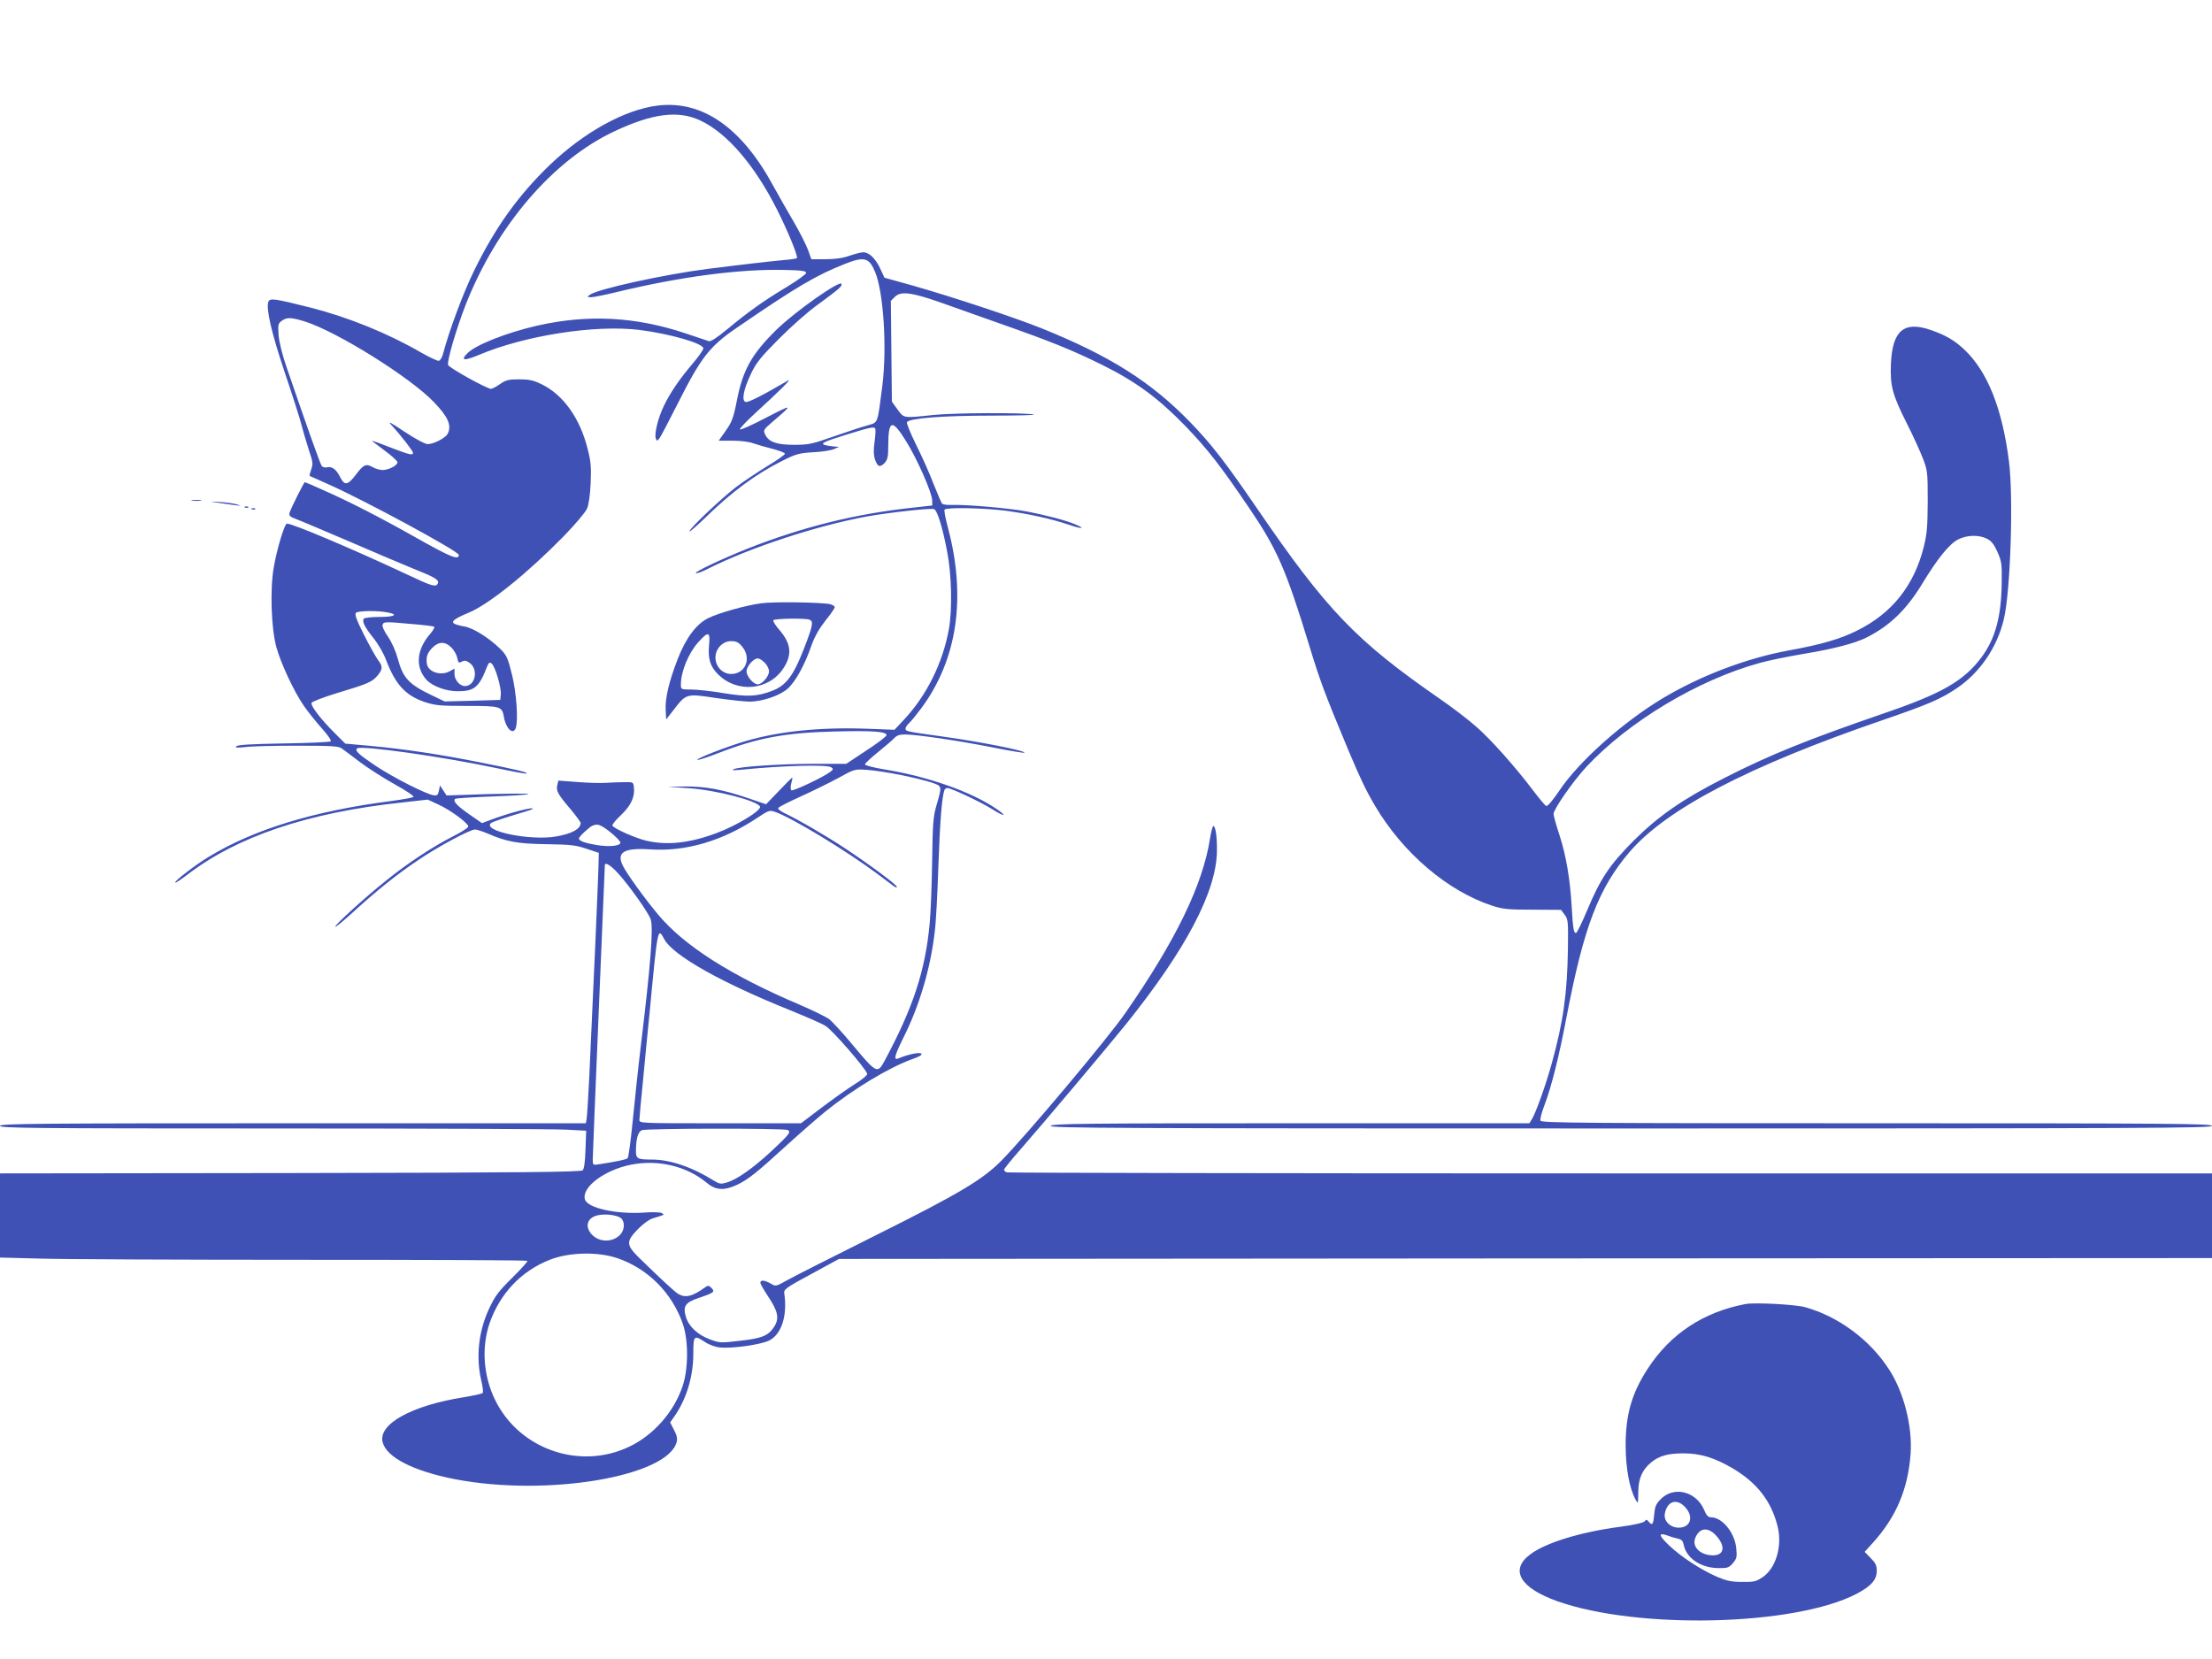
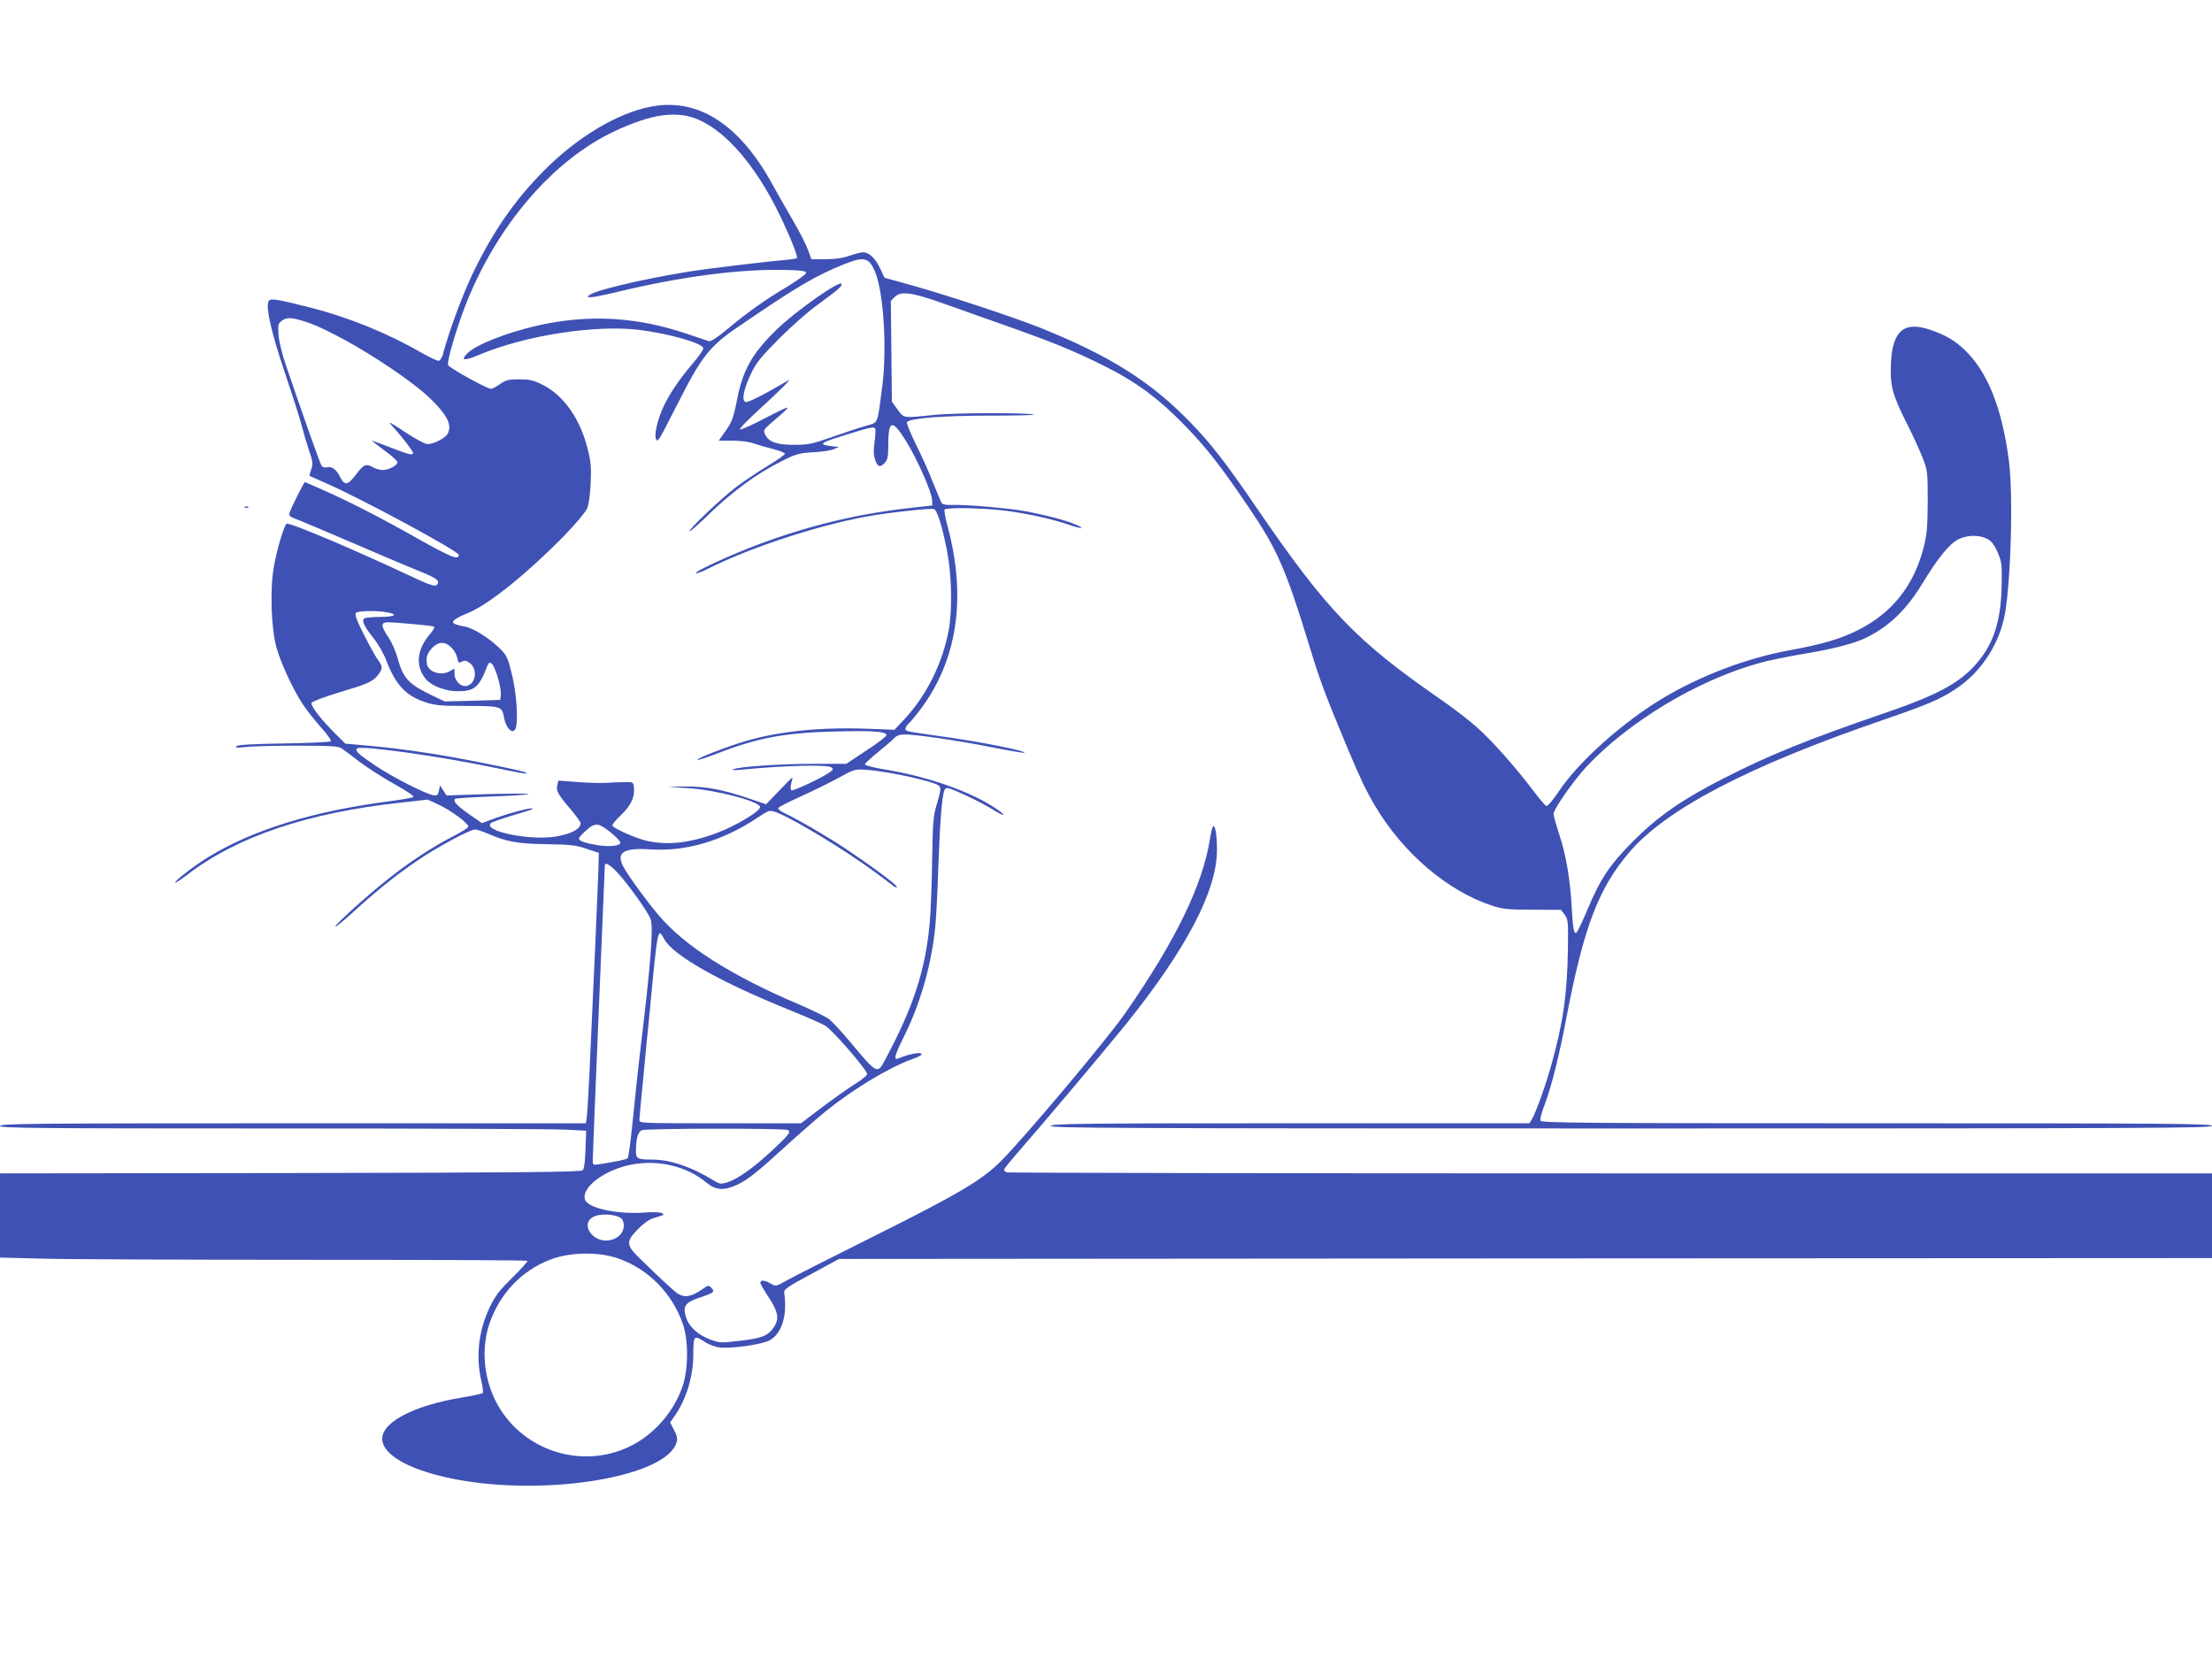
<svg xmlns="http://www.w3.org/2000/svg" version="1.0" width="1280pt" height="960pt" viewBox="0 0 1280 960" preserveAspectRatio="xMidYMid meet">
  <g transform="translate(0,960) scale(0.1,-0.1)" fill="#3f51b5" stroke="none">
    <path d="M3805 8989 c-188 -23 -422 -152 -620 -340 -184 -177 -317 -361 -441 -614 -63 -128 -146 -351 -181 -485 -5 -19 -16 -36 -24 -38 -8 -1 -55 21 -104 49 -192 111 -419 203 -638 259 -210 53 -235 56 -244 34 -15 -39 19 -184 96 -413 44 -130 87 -265 96 -301 9 -36 28 -100 42 -143 24 -70 25 -81 14 -113 -7 -20 -11 -36 -9 -38 1 -1 48 -21 103 -46 203 -89 760 -390 760 -411 0 -32 -45 -14 -237 94 -220 124 -391 212 -550 282 -55 25 -102 45 -104 45 -5 0 -80 -150 -88 -176 -5 -18 0 -24 41 -39 27 -10 167 -70 313 -132 146 -63 310 -133 365 -155 121 -48 146 -63 139 -83 -10 -25 -33 -18 -179 51 -318 149 -661 294 -695 294 -13 0 -58 -147 -76 -254 -22 -125 -15 -350 15 -460 25 -92 101 -256 159 -340 22 -32 68 -90 102 -128 35 -39 59 -73 54 -78 -5 -4 -127 -10 -272 -12 -185 -3 -266 -8 -274 -16 -9 -9 2 -10 52 -5 36 5 171 8 301 8 193 0 239 -3 255 -15 12 -8 60 -44 107 -80 48 -36 139 -94 202 -129 64 -35 112 -68 108 -72 -5 -5 -62 -15 -128 -24 -451 -58 -799 -165 -1060 -325 -79 -48 -198 -140 -191 -147 2 -3 33 17 68 44 290 223 700 361 1242 419 l151 17 65 -30 c69 -32 170 -107 170 -126 0 -7 -43 -34 -95 -60 -115 -59 -259 -154 -380 -252 -123 -98 -295 -255 -295 -267 0 -6 44 30 98 79 136 125 259 224 382 306 116 79 300 177 329 177 10 0 43 -11 72 -23 110 -48 175 -60 344 -62 139 -2 169 -6 230 -27 l70 -23 -2 -85 c-2 -80 -29 -700 -53 -1210 -6 -124 -13 -235 -16 -248 l-4 -22 -1695 0 c-1500 0 -1695 -2 -1695 -15 0 -13 183 -15 1583 -15 870 0 1633 -3 1696 -7 l113 -6 -4 -108 c-2 -70 -8 -113 -16 -121 -10 -10 -340 -14 -1692 -16 l-1680 -2 0 -244 0 -243 232 -6 c128 -4 814 -7 1524 -7 710 0 1293 -2 1296 -6 3 -3 -36 -47 -88 -98 -79 -78 -99 -105 -133 -177 -62 -132 -78 -281 -46 -418 9 -36 12 -68 8 -72 -4 -4 -53 -15 -108 -24 -303 -48 -497 -155 -471 -260 22 -88 178 -168 421 -215 533 -102 1231 16 1281 217 5 18 0 40 -16 69 l-22 43 21 30 c72 101 113 233 113 368 0 106 4 109 68 67 22 -15 60 -29 85 -31 66 -8 233 15 284 39 73 35 109 145 89 276 -3 21 14 33 157 110 l160 87 3973 3 3972 2 0 245 0 245 -3479 0 c-1914 0 -3486 3 -3495 6 -9 3 -16 10 -16 15 0 6 46 62 103 127 122 139 489 575 604 717 346 431 522 766 525 1000 1 83 -8 145 -21 145 -4 0 -13 -33 -19 -72 -42 -268 -198 -590 -490 -1010 -103 -149 -574 -709 -717 -854 -109 -110 -240 -189 -723 -430 -246 -123 -478 -240 -515 -261 -68 -38 -68 -38 -98 -20 -36 20 -59 22 -59 4 0 -7 21 -43 46 -81 57 -85 65 -127 32 -176 -33 -50 -71 -65 -200 -79 -109 -13 -115 -12 -171 9 -70 26 -122 75 -138 130 -18 61 -4 83 73 109 90 30 97 36 75 58 -14 15 -20 15 -35 5 -76 -55 -115 -64 -158 -39 -19 11 -97 83 -226 209 -75 74 -76 94 -7 165 29 30 66 57 87 63 72 22 68 20 52 30 -9 6 -55 7 -106 3 -158 -10 -323 26 -339 76 -22 70 114 172 269 202 158 30 321 -10 435 -105 52 -44 101 -47 176 -12 62 29 113 69 290 231 77 70 176 156 220 192 162 131 368 255 503 304 43 15 60 25 53 32 -10 10 -80 -5 -133 -28 -29 -12 -22 16 31 123 91 181 156 400 180 610 7 51 16 222 21 380 9 253 20 399 35 440 2 6 10 12 17 12 22 0 200 -84 262 -124 68 -43 88 -42 24 2 -147 101 -401 190 -658 231 -58 10 -105 22 -105 28 0 5 34 37 75 70 41 33 84 70 94 81 14 16 31 22 63 22 66 0 318 -37 512 -76 96 -19 176 -32 179 -30 11 11 -261 65 -488 96 -200 28 -200 28 -200 44 0 7 9 21 21 32 11 10 42 48 69 84 210 283 263 643 155 1048 -14 52 -23 98 -19 103 8 14 222 10 351 -6 134 -18 266 -47 367 -81 75 -26 102 -25 40 1 -56 24 -164 52 -280 75 -100 19 -359 42 -442 38 -23 -1 -46 3 -51 8 -4 5 -27 59 -51 119 -23 61 -69 162 -101 226 -31 63 -54 120 -51 126 15 23 207 38 492 38 157 0 265 3 240 7 -73 11 -457 9 -576 -3 -181 -19 -172 -20 -210 31 l-33 46 -3 291 -3 292 23 23 c34 34 94 27 258 -30 76 -27 231 -82 344 -122 304 -107 418 -153 595 -240 198 -98 327 -193 485 -356 126 -131 202 -228 364 -467 165 -242 216 -357 352 -802 65 -212 86 -269 226 -605 72 -171 103 -235 156 -325 162 -273 420 -492 677 -576 61 -20 91 -23 234 -23 l164 -1 21 -28 c20 -27 21 -39 19 -195 -4 -264 -27 -425 -94 -667 -33 -121 -93 -288 -115 -322 l-14 -23 -1379 0 c-1213 0 -1380 -2 -1391 -15 -11 -13 363 -15 3354 -15 2985 0 3366 2 3366 15 0 13 -222 15 -1940 15 -1701 0 -1941 2 -1946 15 -3 8 7 49 24 92 40 106 84 281 127 508 100 522 185 744 363 953 213 250 688 498 1469 766 259 89 332 120 424 182 134 89 235 236 274 399 39 161 57 704 30 916 -39 306 -124 519 -258 646 -57 54 -109 84 -196 114 -154 53 -221 -5 -229 -197 -5 -127 8 -177 92 -344 35 -69 76 -159 92 -200 28 -72 29 -81 29 -250 -1 -148 -4 -189 -23 -265 -56 -224 -185 -385 -386 -484 -100 -50 -209 -81 -396 -115 -244 -45 -508 -145 -729 -277 -231 -139 -486 -366 -599 -536 -38 -56 -67 -90 -75 -87 -6 3 -40 43 -74 88 -105 139 -247 299 -333 373 -44 39 -138 111 -208 159 -485 336 -653 510 -1060 1105 -180 263 -263 370 -382 493 -228 236 -467 387 -867 548 -156 62 -508 179 -736 244 l-169 47 -25 54 c-28 59 -64 93 -98 93 -12 0 -48 -9 -80 -20 -39 -14 -84 -20 -139 -20 l-81 0 -19 53 c-10 28 -48 104 -85 167 -37 63 -88 153 -114 200 -184 342 -413 501 -672 469z m247 -86 c156 -73 316 -260 446 -519 64 -128 123 -272 113 -278 -4 -3 -39 -8 -77 -11 -75 -7 -251 -27 -439 -51 -252 -32 -639 -117 -682 -150 -17 -12 -16 -13 7 -14 14 0 79 13 145 29 371 90 714 135 975 129 98 -2 125 -6 125 -17 0 -7 -49 -43 -110 -80 -135 -81 -221 -142 -344 -244 -63 -52 -100 -76 -110 -71 -9 3 -68 23 -131 44 -292 98 -567 112 -860 46 -179 -41 -356 -111 -405 -160 -43 -43 -20 -46 68 -9 266 112 671 175 926 144 176 -22 371 -78 371 -107 0 -8 -27 -47 -61 -87 -80 -94 -133 -173 -169 -249 -33 -69 -55 -161 -45 -186 6 -15 8 -15 22 3 8 11 55 101 105 200 134 266 184 331 341 438 350 240 460 304 629 371 109 43 138 35 172 -48 49 -118 69 -438 42 -656 -30 -232 -22 -212 -91 -233 -33 -9 -121 -38 -195 -64 -122 -43 -144 -47 -225 -47 -101 0 -147 16 -168 61 -11 24 -8 28 43 72 122 104 120 105 -33 26 -82 -43 -151 -74 -155 -70 -4 4 36 46 88 94 136 124 219 206 190 189 -149 -87 -232 -129 -246 -124 -24 9 -11 75 33 166 30 63 57 95 162 201 69 69 164 153 211 187 138 102 150 112 150 128 0 31 -268 -157 -379 -266 -140 -138 -192 -230 -226 -403 -21 -107 -30 -129 -65 -179 l-41 -58 79 0 c47 0 97 -6 123 -16 24 -8 75 -23 112 -32 37 -10 69 -22 69 -27 1 -6 -45 -38 -103 -73 -57 -35 -138 -89 -179 -120 -87 -67 -270 -240 -270 -256 0 -6 39 28 88 75 155 152 294 255 450 333 78 39 96 44 177 49 50 2 104 11 120 18 l30 13 -35 3 c-19 2 -42 6 -50 9 -23 8 2 20 125 58 138 43 162 48 169 37 4 -5 2 -39 -3 -76 -7 -48 -6 -77 2 -103 15 -44 29 -49 56 -21 17 19 21 36 21 98 0 152 22 159 102 30 64 -102 150 -297 152 -343 l1 -31 -115 -13 c-330 -35 -638 -112 -955 -237 -150 -60 -313 -137 -298 -142 6 -2 38 9 70 26 245 123 626 248 917 302 136 24 371 50 391 43 19 -8 49 -104 76 -247 26 -133 30 -333 10 -447 -36 -198 -130 -388 -266 -531 l-49 -52 -156 6 c-270 10 -506 -14 -697 -69 -109 -31 -302 -106 -287 -111 6 -2 58 15 115 37 230 90 391 120 675 127 223 6 304 0 304 -21 0 -7 -52 -47 -117 -89 l-116 -77 -188 0 c-194 0 -429 -16 -464 -31 -13 -6 -1 -7 35 -4 246 25 505 32 530 15 13 -9 12 -13 -5 -26 -40 -31 -218 -115 -226 -107 -5 5 -5 23 0 41 5 18 8 32 5 32 -2 0 -37 -35 -77 -77 l-74 -77 -109 37 c-144 49 -245 67 -362 66 l-97 -2 120 -8 c156 -10 402 -74 413 -107 7 -23 -135 -109 -250 -152 -157 -59 -287 -73 -407 -45 -64 15 -186 69 -197 87 -4 5 19 33 49 61 58 55 82 106 75 162 -3 29 -5 30 -53 29 -27 0 -77 -2 -110 -4 -33 -2 -108 0 -167 5 l-107 8 -6 -26 c-9 -32 5 -56 77 -140 32 -38 58 -74 58 -80 -1 -34 -50 -61 -140 -77 -149 -27 -434 31 -378 78 7 5 63 25 123 43 61 18 112 34 114 36 28 21 -136 -21 -247 -64 l-43 -16 -71 49 c-73 51 -98 77 -85 91 5 4 100 10 213 14 113 4 208 10 212 14 4 4 -101 3 -233 0 l-241 -8 -19 29 -19 29 -6 -30 c-5 -25 -10 -30 -30 -27 -40 4 -239 105 -337 171 -98 66 -121 87 -107 100 20 20 505 -49 813 -115 90 -19 165 -33 168 -30 7 7 -51 21 -272 65 -231 46 -430 76 -633 95 l-144 13 -59 59 c-79 78 -143 160 -136 177 3 7 68 32 146 56 180 54 203 64 235 101 32 39 32 53 2 93 -13 18 -49 83 -81 146 -42 84 -54 116 -45 125 12 12 123 14 183 2 65 -12 40 -26 -47 -26 -47 0 -88 -5 -91 -10 -11 -17 5 -48 55 -111 28 -35 61 -91 76 -133 53 -137 111 -201 221 -238 61 -20 87 -23 244 -23 196 0 204 -2 215 -64 11 -66 52 -106 68 -65 16 42 5 202 -21 309 -25 101 -31 113 -70 152 -66 64 -158 121 -207 128 -23 4 -49 11 -57 16 -21 12 2 30 82 63 118 49 339 227 552 444 67 69 124 137 134 159 10 23 18 80 21 148 4 91 1 125 -17 195 -44 179 -141 315 -266 376 -49 24 -73 29 -131 29 -61 0 -76 -4 -110 -27 -22 -16 -46 -28 -53 -28 -23 0 -242 121 -248 138 -8 20 48 211 103 352 180 455 503 832 857 999 222 105 371 124 499 64z m-2289 -1163 c184 -57 612 -324 748 -467 83 -86 104 -136 79 -184 -13 -24 -81 -59 -115 -59 -15 0 -69 29 -133 71 -85 57 -101 65 -76 38 52 -56 124 -149 124 -159 0 -17 -22 -11 -129 30 -56 22 -105 40 -108 40 -3 0 29 -25 71 -56 42 -30 76 -62 76 -69 0 -19 -52 -45 -87 -45 -15 1 -39 7 -53 15 -41 24 -56 18 -100 -41 -48 -63 -66 -66 -92 -14 -22 44 -47 62 -74 56 -12 -3 -26 0 -32 7 -9 11 -98 263 -207 582 -22 65 -40 137 -43 176 -4 61 -3 67 19 83 30 21 53 20 132 -4z m9736 -1258 c25 -13 40 -32 60 -77 24 -55 26 -70 24 -180 -2 -193 -38 -324 -118 -430 -102 -136 -229 -209 -570 -325 -433 -149 -657 -239 -919 -373 -240 -122 -378 -218 -522 -361 -140 -141 -192 -218 -270 -404 -29 -70 -58 -128 -63 -130 -14 -5 -19 24 -26 148 -9 162 -33 302 -71 418 -19 57 -34 112 -34 122 0 28 114 191 190 273 245 262 643 501 1000 600 52 15 167 38 255 53 172 28 302 62 368 96 134 68 230 161 322 313 86 142 156 229 207 254 52 26 121 27 167 3z m-9115 -493 c66 -5 124 -13 128 -15 5 -3 -5 -21 -21 -40 -81 -92 -90 -193 -23 -268 33 -36 112 -66 180 -66 97 0 125 23 171 144 10 23 14 26 26 16 21 -17 57 -141 53 -179 l-3 -31 -161 -5 -161 -4 -73 35 c-134 64 -168 100 -198 212 -12 44 -35 96 -57 128 -21 30 -35 60 -31 69 6 18 15 18 170 4z m229 -137 c15 -15 30 -42 33 -60 6 -28 9 -30 26 -21 16 9 26 7 47 -8 51 -39 31 -133 -29 -133 -30 0 -60 36 -60 70 l0 31 -31 -17 c-52 -26 -123 -1 -129 46 -5 37 2 60 29 89 38 40 77 41 114 3z m2601 -737 c66 -13 146 -33 176 -43 63 -22 62 -18 29 -132 -19 -66 -22 -105 -25 -320 -2 -135 -8 -297 -14 -360 -25 -277 -97 -493 -262 -800 -41 -75 -45 -73 -192 103 -51 62 -109 124 -127 139 -19 14 -95 51 -169 83 -399 169 -671 342 -822 523 -76 91 -179 233 -203 281 -40 79 5 106 157 96 207 -14 420 49 621 183 67 44 69 45 105 33 98 -35 413 -226 592 -360 41 -31 83 -62 92 -69 10 -7 18 -9 18 -4 0 12 -157 128 -300 223 -112 74 -276 169 -353 205 -20 10 -36 22 -34 28 2 6 60 35 128 66 69 31 168 80 220 108 94 52 94 52 168 47 40 -3 128 -16 195 -30z m-1728 -298 c40 -23 104 -81 104 -93 0 -19 -63 -26 -136 -14 -68 11 -104 24 -104 38 0 11 62 68 80 75 23 8 33 7 56 -6z m90 -270 c63 -68 176 -228 189 -266 17 -48 0 -264 -56 -726 -16 -132 -37 -332 -48 -444 -11 -112 -24 -208 -29 -213 -8 -8 -62 -19 -164 -35 -38 -6 -38 -5 -38 28 0 19 16 408 35 864 19 457 35 833 35 838 0 21 33 1 76 -46z m268 -382 c51 -94 329 -251 736 -414 85 -35 174 -73 196 -87 39 -22 235 -248 242 -278 2 -7 -30 -34 -71 -59 -40 -25 -127 -87 -192 -136 l-120 -91 -467 0 c-465 0 -468 0 -468 20 0 12 9 110 20 218 10 108 28 294 40 412 46 487 46 486 84 415z m715 -1104 c19 -12 9 -25 -97 -124 -106 -98 -196 -161 -254 -179 -37 -11 -44 -10 -77 10 -126 79 -254 122 -357 122 -85 0 -94 5 -94 49 0 71 12 112 34 121 28 11 827 12 845 1z m-964 -511 c8 -7 15 -25 15 -40 0 -85 -123 -121 -186 -53 -44 48 -24 101 42 112 46 8 107 -1 129 -19z m-24 -230 c177 -60 317 -200 380 -380 33 -95 33 -257 0 -358 -49 -150 -168 -286 -309 -353 -285 -137 -634 -17 -775 266 -70 140 -82 307 -34 448 60 172 183 302 348 367 112 44 275 48 390 10z" />
-     <path d="M4405 6109 c-91 -12 -247 -56 -307 -86 -69 -34 -130 -116 -177 -238 -50 -129 -73 -228 -69 -294 l3 -54 46 59 c69 90 72 91 241 65 79 -11 166 -21 195 -21 75 0 177 35 222 76 44 39 97 135 136 247 19 54 45 99 81 145 30 37 54 72 54 78 0 7 -12 14 -27 18 -52 11 -328 15 -398 5z m279 -95 c25 -9 20 -34 -34 -173 -60 -154 -103 -209 -183 -239 -88 -33 -141 -35 -280 -13 -70 12 -154 21 -187 21 -59 0 -60 1 -60 28 0 75 43 181 100 245 59 66 71 63 63 -16 -7 -77 6 -122 49 -166 111 -114 297 -98 382 33 51 78 44 143 -25 222 -22 25 -37 50 -34 55 7 10 184 13 209 3z m-390 -155 c57 -67 20 -159 -63 -159 -50 0 -91 43 -91 95 0 51 42 95 90 95 30 0 44 -6 64 -31z m131 -94 c14 -13 25 -36 25 -50 0 -29 -40 -75 -65 -75 -25 0 -65 46 -65 75 0 29 40 75 65 75 9 0 27 -11 40 -25z" />
-     <path d="M1113 6703 c15 -2 37 -2 50 0 12 2 0 4 -28 4 -27 0 -38 -2 -22 -4z" />
-     <path d="M1260 6691 c139 -20 147 -21 115 -11 -16 6 -61 12 -100 15 -66 4 -67 4 -15 -4z" />
-     <path d="M1418 6663 c7 -3 16 -2 19 1 4 3 -2 6 -13 5 -11 0 -14 -3 -6 -6z" />
-     <path d="M1458 6653 c7 -3 16 -2 19 1 4 3 -2 6 -13 5 -11 0 -14 -3 -6 -6z" />
-     <path d="M10100 2054 c-244 -47 -434 -172 -565 -374 -93 -142 -129 -268 -128 -450 1 -128 22 -242 57 -307 15 -27 15 -26 16 40 0 80 22 131 75 175 47 38 96 52 188 52 95 0 178 -25 282 -86 141 -83 224 -189 261 -335 29 -114 -9 -244 -87 -296 -38 -25 -51 -28 -118 -27 -61 0 -89 6 -146 30 -90 39 -205 114 -272 177 -65 61 -70 81 -15 62 20 -8 49 -16 63 -19 20 -4 28 -14 32 -36 16 -77 99 -133 200 -134 53 -1 61 2 84 28 23 27 25 36 20 87 -8 89 -81 179 -146 179 -16 0 -27 11 -40 43 -46 108 -176 139 -251 62 -28 -28 -34 -44 -38 -90 -5 -57 -11 -65 -32 -40 -11 13 -14 13 -24 1 -7 -8 -61 -20 -141 -31 -229 -30 -434 -93 -522 -161 -117 -89 -58 -192 157 -269 467 -166 1376 -144 1733 42 85 45 117 81 117 133 0 32 -7 46 -35 74 l-35 36 48 53 c134 148 203 310 218 515 11 158 -39 356 -125 488 -110 171 -294 307 -486 360 -59 16 -290 28 -345 18z m-349 -1175 c52 -55 32 -119 -37 -119 -50 0 -89 40 -80 83 14 71 69 88 117 36z m176 -161 c59 -62 53 -118 -14 -118 -74 0 -124 49 -103 101 24 58 71 64 117 17z" />
+     <path d="M1418 6663 c7 -3 16 -2 19 1 4 3 -2 6 -13 5 -11 0 -14 -3 -6 -6" />
  </g>
</svg>